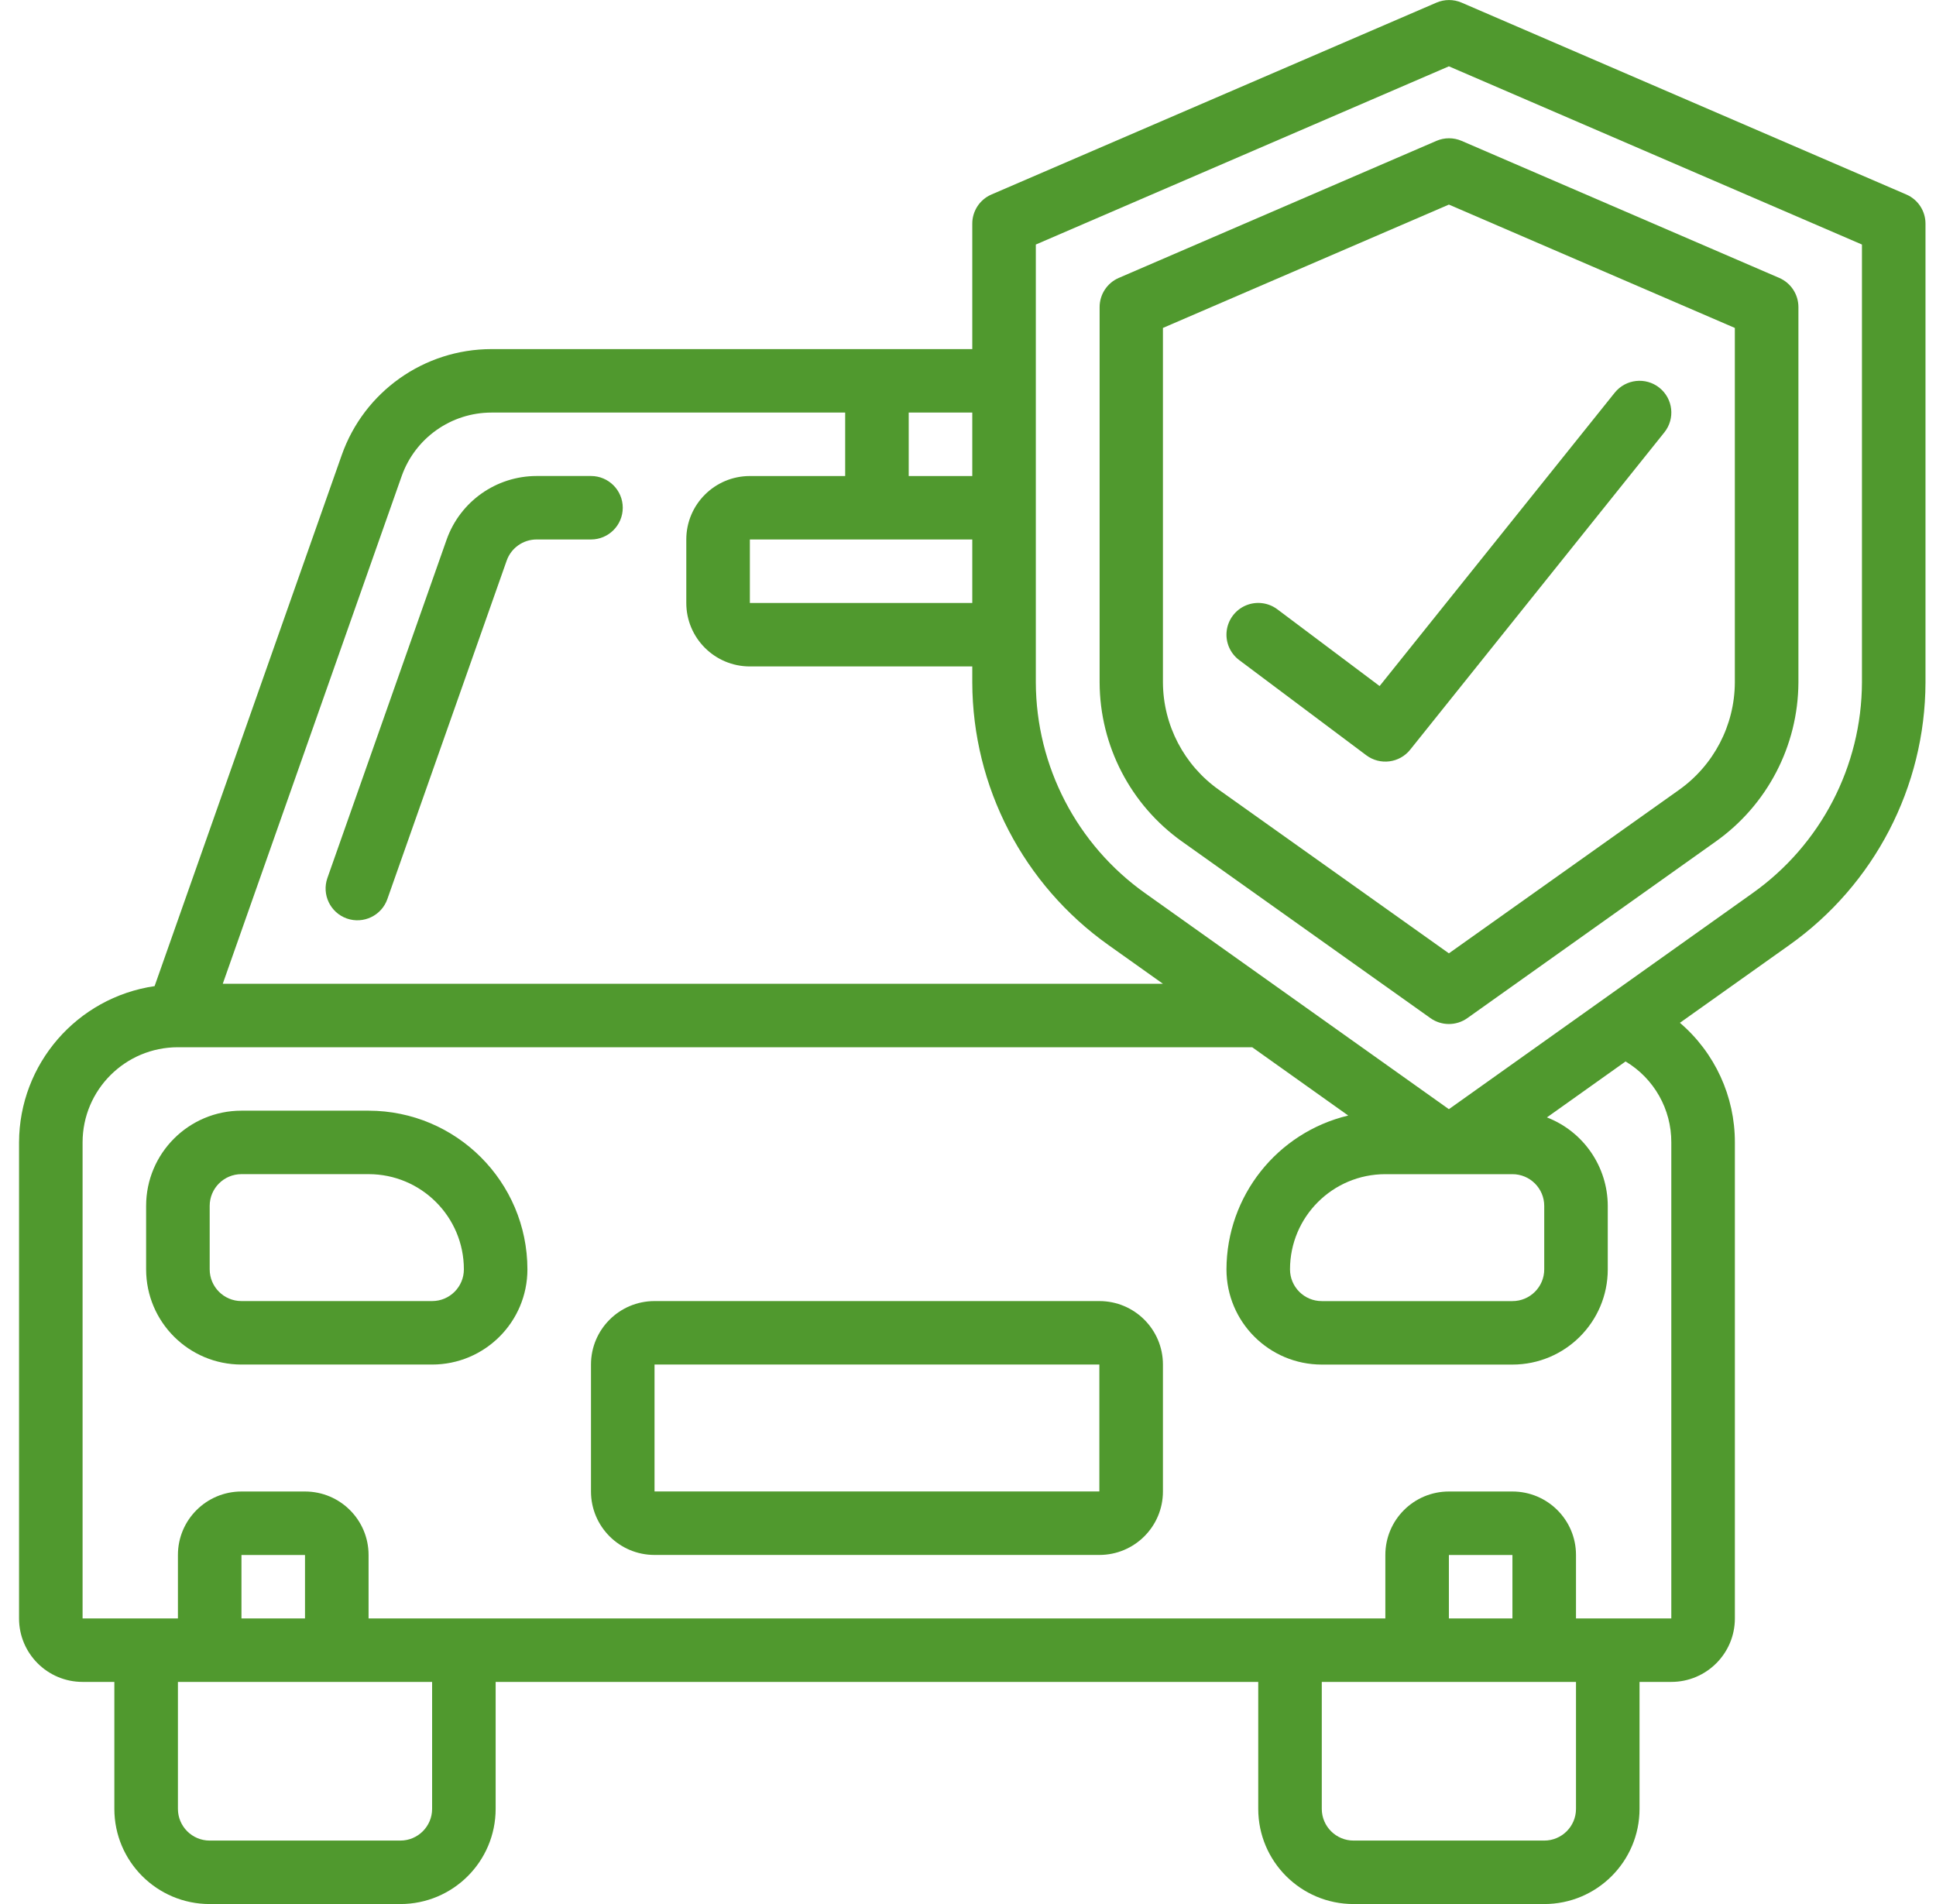
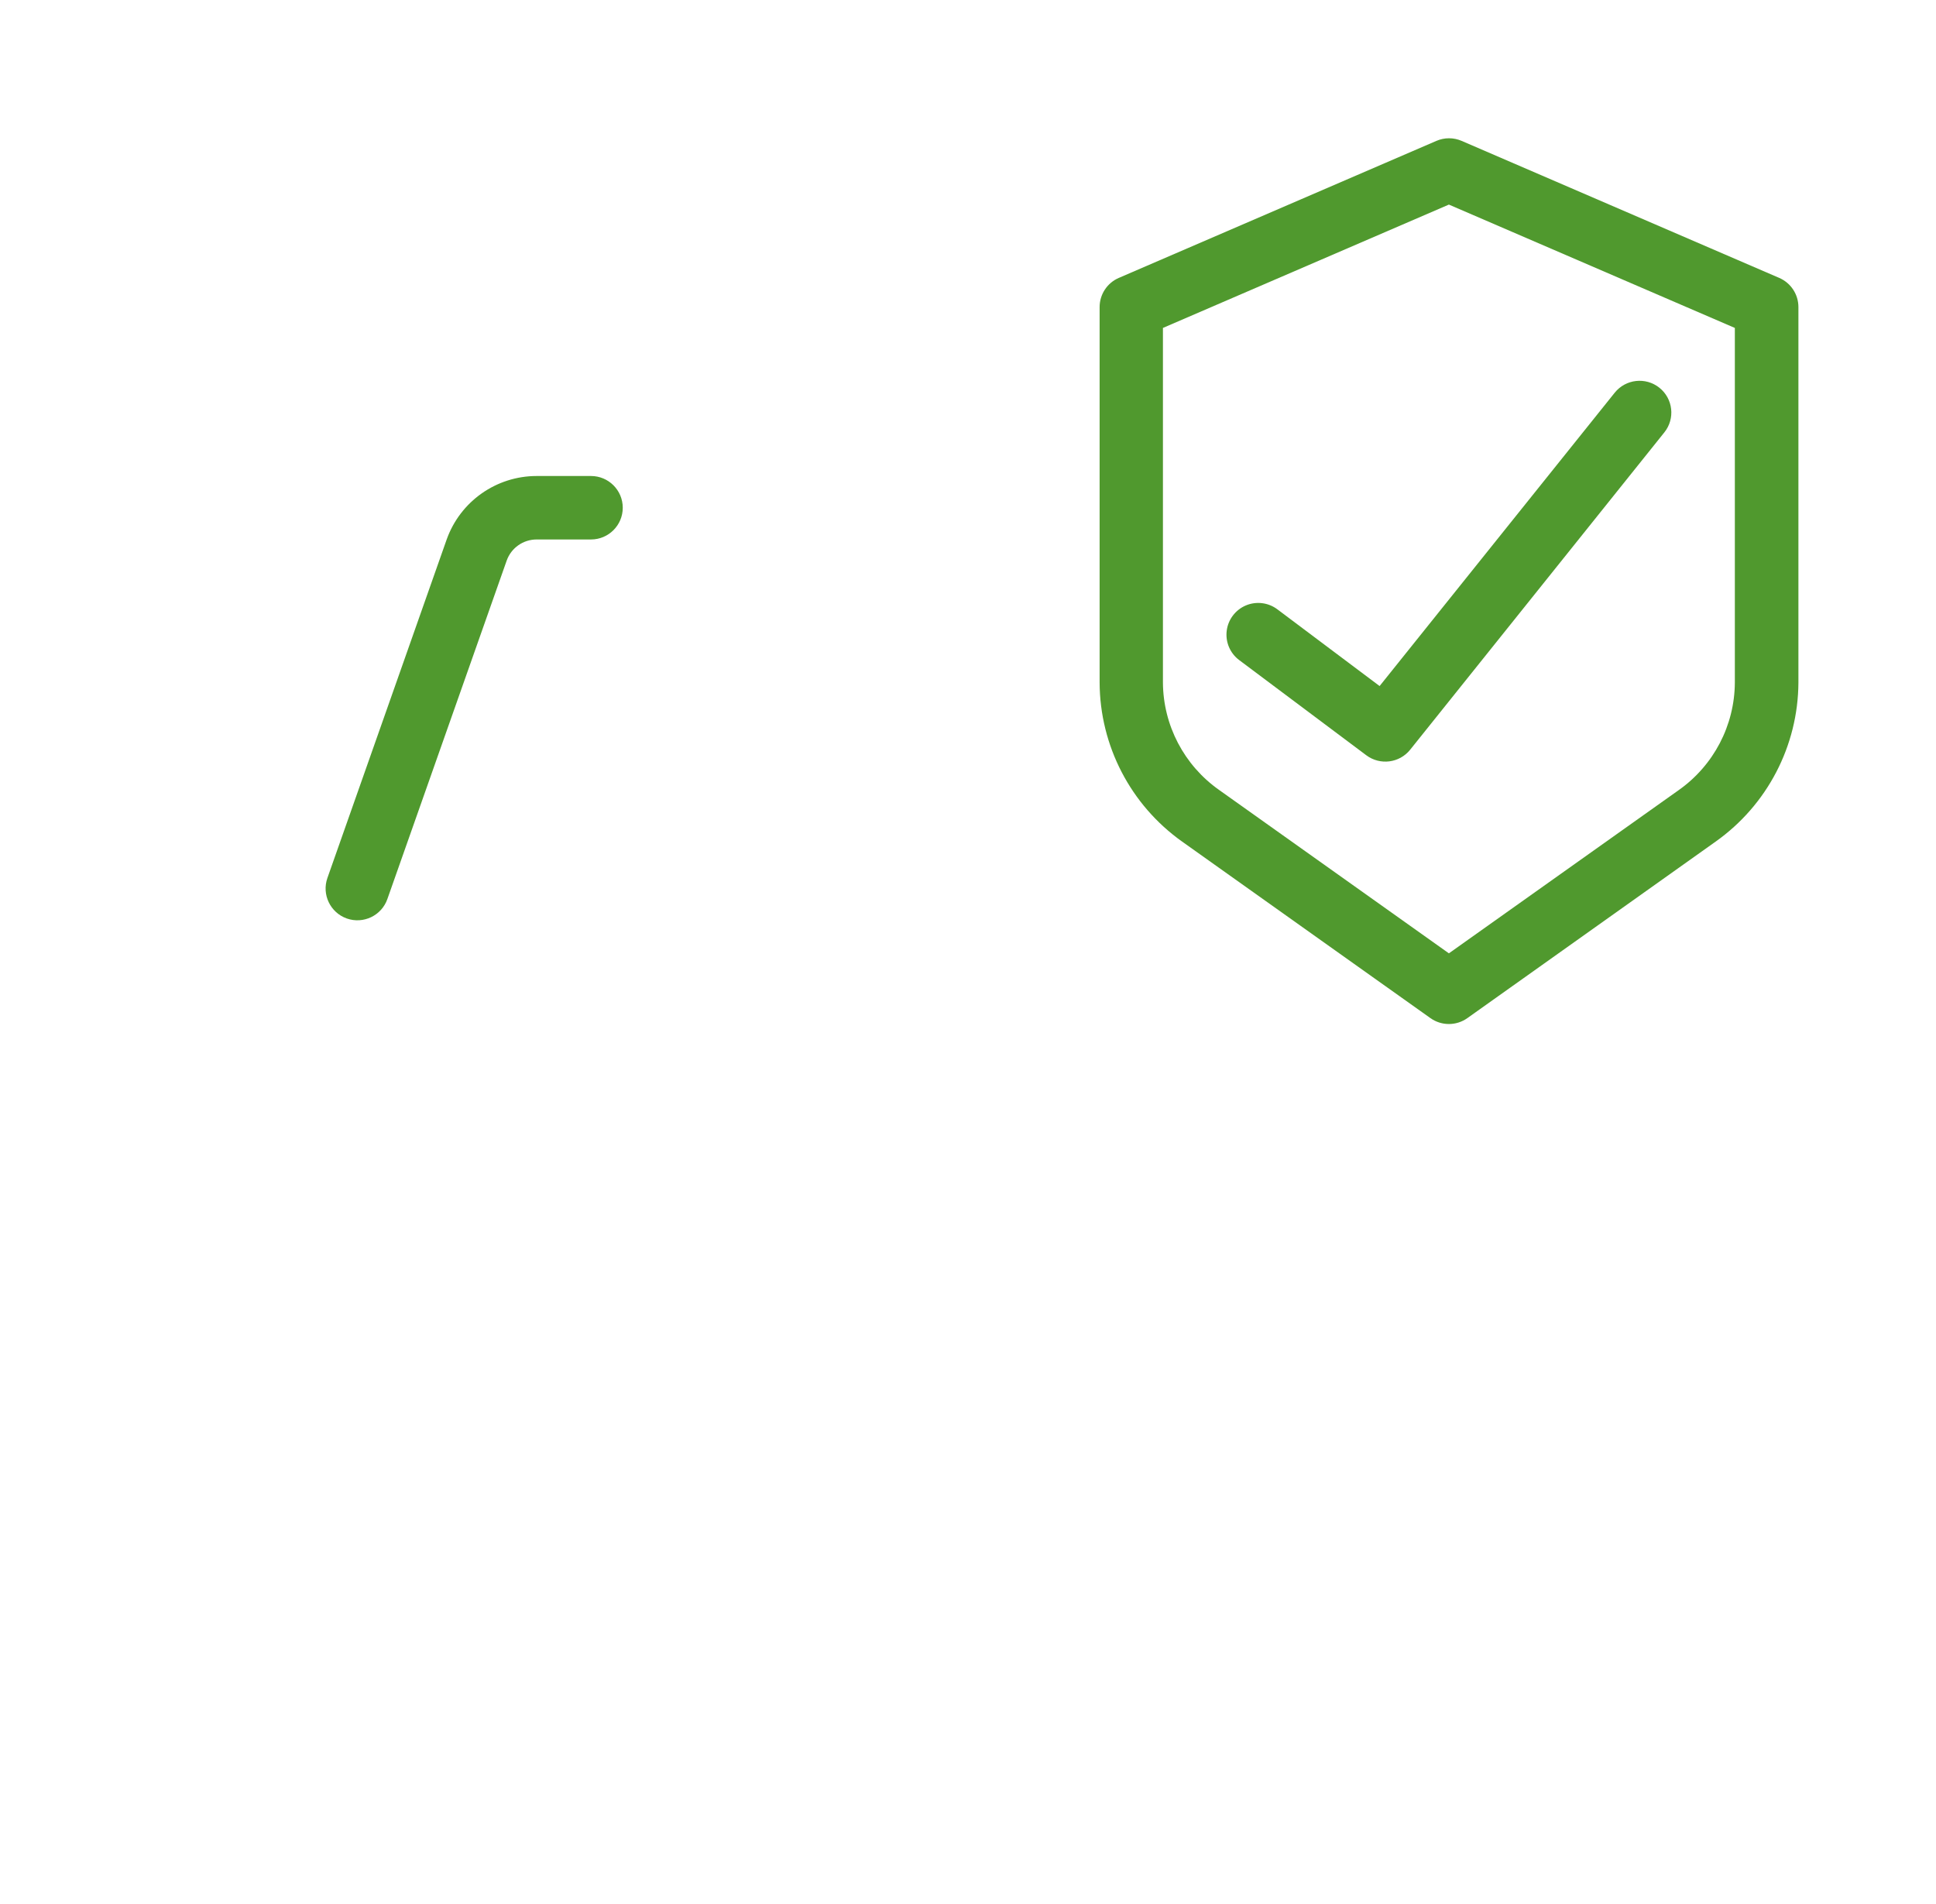
<svg xmlns="http://www.w3.org/2000/svg" width="61" height="60" viewBox="0 0 61 60" fill="none">
  <g clip-path="url(#clip0)">
    <path d="M37.25 26.523L45.071 32.084C45.419 32.331 45.885 32.331 46.233 32.084L54.054 26.523C55.683 25.37 56.655 23.503 56.665 21.509V9.677C56.665 9.279 56.429 8.918 56.064 8.759L46.052 4.439C45.799 4.33 45.513 4.33 45.26 4.439L35.248 8.759C34.883 8.918 34.647 9.279 34.647 9.677V21.509C34.655 23.502 35.624 25.369 37.25 26.523ZM36.642 10.334L45.652 6.447L54.662 10.334V21.509C54.655 22.859 53.995 24.122 52.891 24.9L45.652 30.042L38.413 24.894C37.31 24.117 36.65 22.857 36.642 21.509V10.334Z" fill="#50992E" />
    <path d="M43.049 23.8C43.482 24.124 44.094 24.047 44.432 23.625L52.441 13.625C52.787 13.194 52.717 12.564 52.285 12.219C51.853 11.874 51.223 11.944 50.877 12.375L43.469 21.619L40.246 19.2C39.96 18.986 39.581 18.94 39.252 19.08C38.923 19.221 38.694 19.526 38.651 19.88C38.608 20.235 38.758 20.586 39.044 20.8L43.049 23.8Z" fill="#50992E" />
-     <path d="M2.602 53.001H3.603V57.001C3.603 58.658 4.948 60.001 6.607 60.001H12.614C14.273 60.001 15.617 58.658 15.617 57.001V53.001H39.645V57.001C39.645 58.658 40.99 60.001 42.649 60.001H48.656C50.314 60.001 51.659 58.658 51.659 57.001V53.001H52.66C53.766 53.001 54.663 52.105 54.663 51.001V36.001C54.666 34.551 54.033 33.173 52.931 32.231L56.376 29.783C59.06 27.879 60.659 24.798 60.669 21.51V7.049C60.67 6.651 60.434 6.29 60.069 6.131L46.053 0.083C45.8 -0.026 45.513 -0.026 45.26 0.083L31.235 6.131C30.87 6.29 30.634 6.651 30.635 7.049V11.001H15.487C13.364 11.002 11.473 12.339 10.768 14.339L4.871 31.075C2.423 31.435 0.607 33.529 0.6 36.001V51.001C0.6 52.105 1.496 53.001 2.602 53.001ZM13.615 57.001C13.615 57.553 13.167 58.001 12.614 58.001H6.607C6.054 58.001 5.606 57.553 5.606 57.001V53.001H13.615V57.001ZM9.61 51.001H7.608V49.001H9.61V51.001ZM49.657 57.001C49.657 57.553 49.209 58.001 48.656 58.001H42.649C42.096 58.001 41.647 57.553 41.647 57.001V53.001H49.657V57.001ZM47.654 51.001H45.652V49.001H47.654V51.001ZM32.637 7.706L45.652 2.09L58.667 7.706V21.506C58.657 24.147 57.371 26.622 55.214 28.15L45.652 34.953L36.09 28.153C33.933 26.625 32.647 24.151 32.637 21.51V7.706ZM47.654 37.001C48.207 37.001 48.656 37.449 48.656 38.001V40.001C48.656 40.553 48.207 41.001 47.654 41.001H41.647C41.094 41.001 40.646 40.553 40.646 40.001C40.646 38.344 41.991 37.001 43.65 37.001H47.654ZM30.635 17.001V19.001H23.627V17.001H30.635ZM30.635 15.001H28.632V13.001H30.635V15.001ZM12.657 15.001C13.081 13.803 14.215 13.001 15.487 13.001H26.63V15.001H23.627C22.521 15.001 21.624 15.896 21.624 17.001V19.001C21.624 20.105 22.521 21.001 23.627 21.001H30.635V21.51C30.645 24.798 32.245 27.879 34.929 29.783L36.642 31.001H7.019L12.657 15.001ZM2.602 36.001C2.602 34.344 3.947 33.001 5.606 33.001H39.455L42.48 35.153C40.235 35.692 38.65 37.694 38.644 40.001C38.644 41.658 39.989 43.001 41.647 43.001H47.654C49.313 43.001 50.658 41.658 50.658 40.001V38.001C50.655 36.766 49.894 35.659 48.741 35.212L51.219 33.449C52.117 33.986 52.665 34.956 52.66 36.001L52.66 51.001H49.657V49.001C49.657 47.896 48.76 47.001 47.654 47.001H45.652C44.546 47.001 43.65 47.896 43.65 49.001V51.001H11.613V49.001C11.613 47.896 10.716 47.001 9.61 47.001H7.608C6.502 47.001 5.606 47.896 5.606 49.001V51.001H2.602V36.001Z" fill="#50992E" />
    <path d="M18.621 15H16.908C15.635 15.001 14.501 15.802 14.074 17L10.316 27.668C10.133 28.189 10.407 28.76 10.928 28.944C11.45 29.127 12.022 28.853 12.205 28.332L15.964 17.668C16.105 17.268 16.483 17 16.908 17H18.621C19.174 17 19.622 16.552 19.622 16C19.622 15.448 19.174 15 18.621 15Z" fill="#50992E" />
-     <path d="M7.608 43H13.615C15.274 43 16.618 41.657 16.618 40C16.615 37.24 14.376 35.003 11.613 35H7.608C5.949 35 4.604 36.343 4.604 38V40C4.604 41.657 5.949 43 7.608 43ZM6.607 38C6.607 37.448 7.055 37 7.608 37H11.613C13.271 37 14.616 38.343 14.616 40C14.616 40.552 14.168 41 13.615 41H7.608C7.055 41 6.607 40.552 6.607 40V38Z" fill="#50992E" />
-     <path d="M20.623 49H34.639C35.745 49 36.642 48.105 36.642 47V43C36.642 41.895 35.745 41 34.639 41H20.623C19.517 41 18.621 41.895 18.621 43V47C18.621 48.105 19.517 49 20.623 49ZM20.623 43H34.639V47H20.623V43Z" fill="#50992E" />
  </g>
  <defs>
    <clipPath id="clip0">
      <rect x="0.6" width="60.07" height="60" fill="white" />
    </clipPath>
  </defs>
</svg>